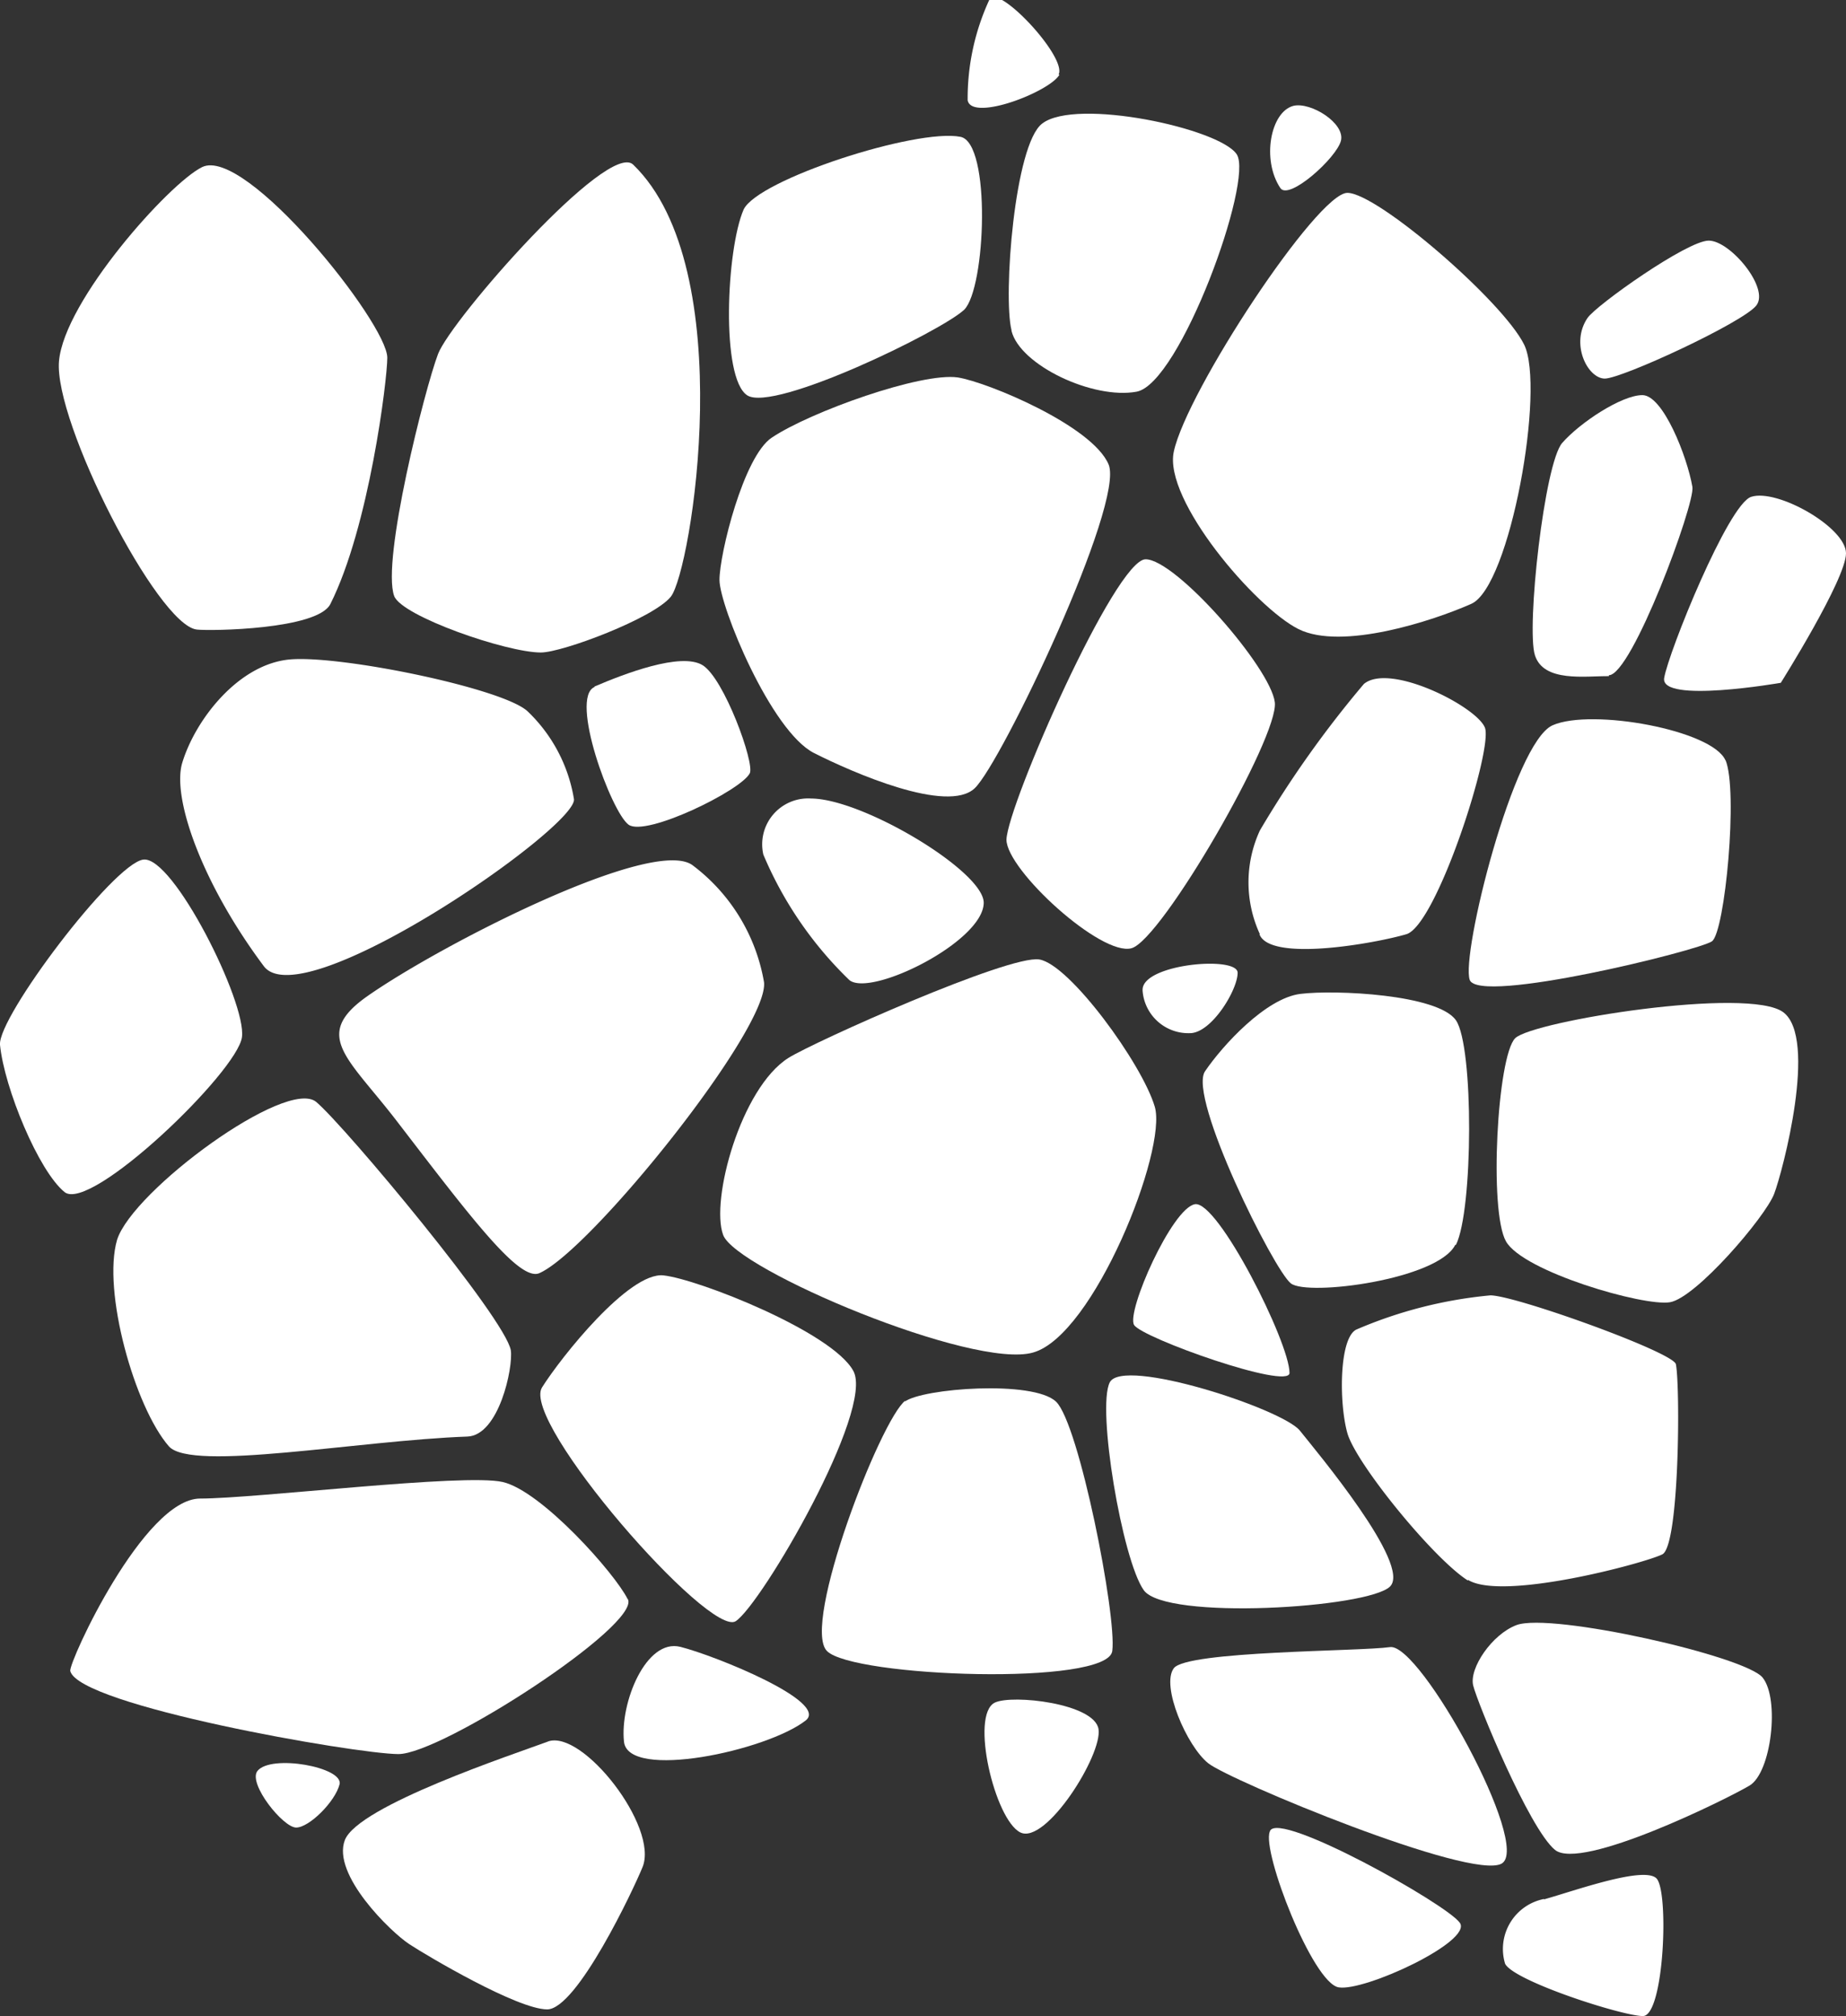
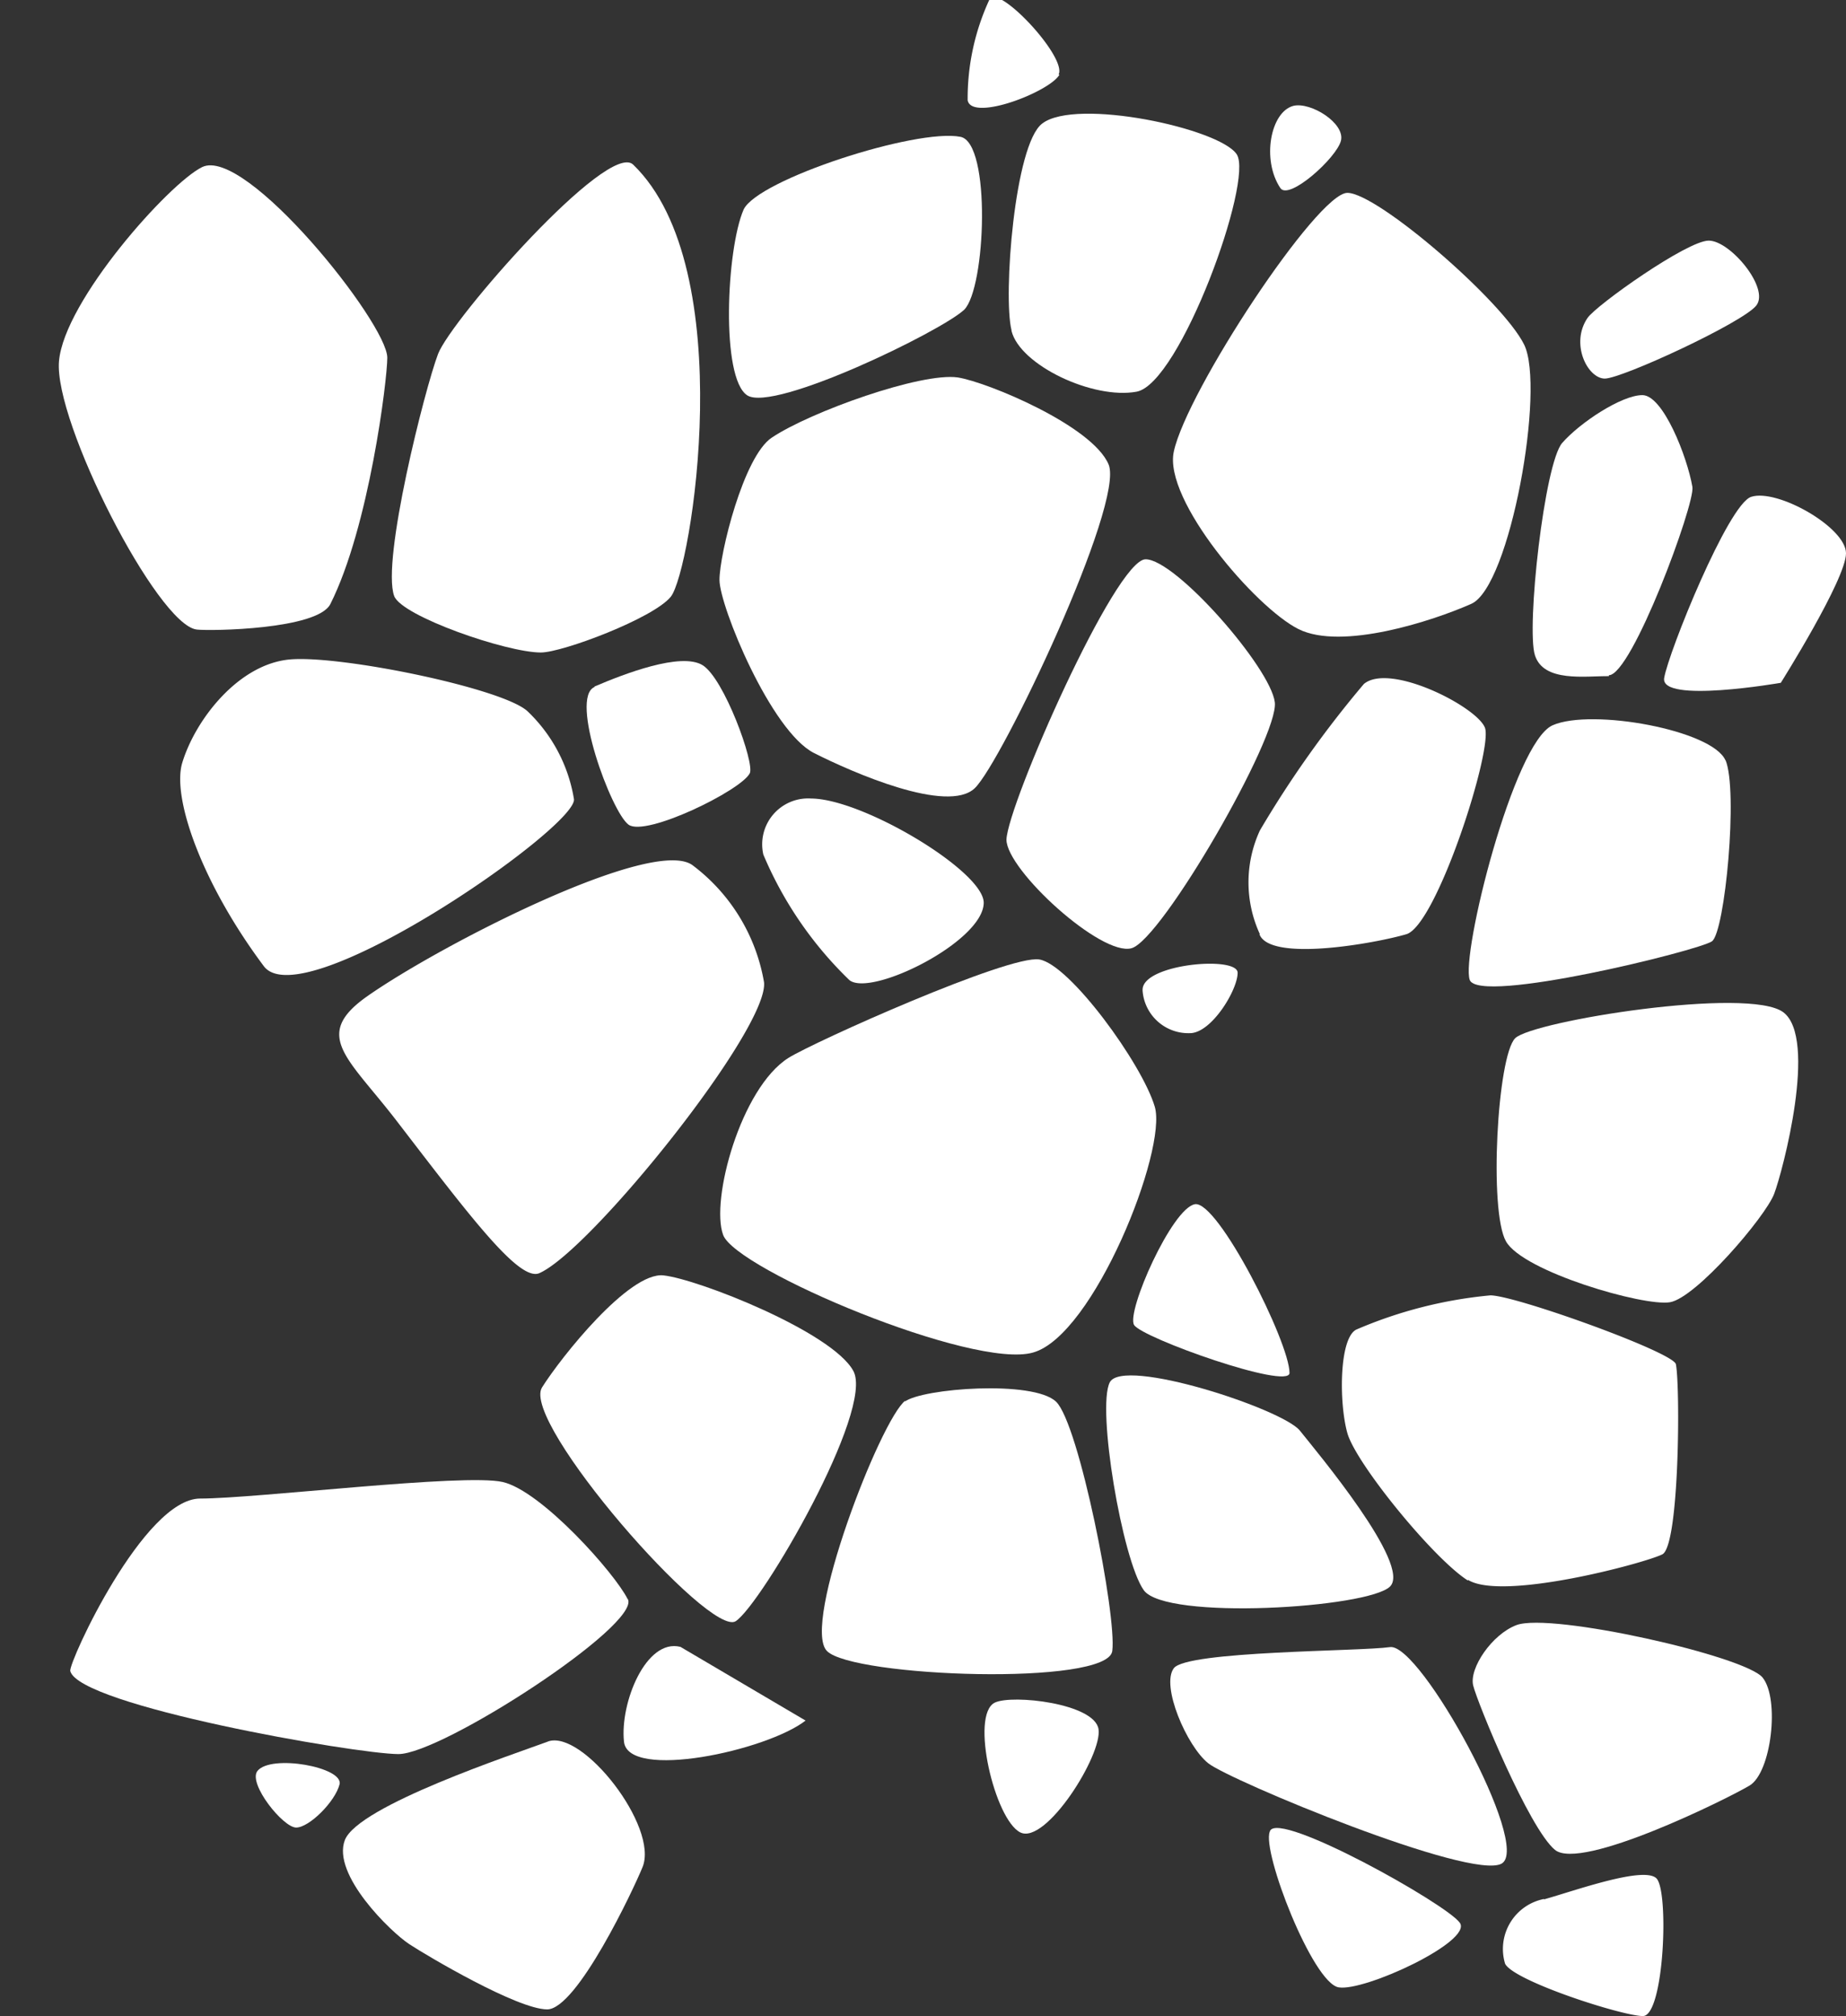
<svg xmlns="http://www.w3.org/2000/svg" width="80.41" height="87.81" viewBox="0 0 80.41 87.81">
  <rect x="0" y="0" width="80.41" height="87.81" fill="#333333" stroke="none" />
  <defs>
    <clipPath id="clip-path" transform="translate(0 0)">
      <rect width="80.42" height="87.81" style="fill:none" />
    </clipPath>
  </defs>
  <title>Asset 1</title>
  <g id="Layer_2" data-name="Layer 2">
    <g id="Layer_1-2" data-name="Layer 1">
      <g style="clip-path:url(#clip-path)">
        <path d="M8.56,27.42c.62.07,5.27,0,5.83-1.11,1.69-3.36,2.48-9.77,2.48-10.73,0-1.5-6.18-9.24-8.07-8.3-1.44.71-6,5.81-6.23,8.45s4.29,11.49,6,11.69" transform="translate(0 0)" style="fill:#fff" />
        <path d="M23.56,28.42c.94,0,4.9-1.49,5.66-2.43.89-1.11,3.05-14.29-1.64-18.82-1.09-1.06-7.93,6.75-8.5,8.25s-2.47,9-1.91,10.54c.33.88,4.89,2.46,6.39,2.46" transform="translate(0 0)" style="fill:#fff" />
        <path d="M23.5,55.45c2.25-1,10-10.65,9.78-12.67a8.08,8.08,0,0,0-3.12-5.1C28.42,36.43,19.21,41.14,16,43.39c-2.43,1.71-.84,2.67,1.3,5.46,3.19,4.15,5.33,7,6.2,6.6" transform="translate(0 0)" style="fill:#fff" />
        <path d="M25,34.8A6.8,6.8,0,0,0,23,31C22,30,14.92,28.54,12.66,28.72s-4.15,2.62-4.72,4.5c-.46,1.5.83,5.22,3.55,8.86C13.17,44.34,25.19,36,25,34.8" transform="translate(0 0)" style="fill:#fff" />
-         <path d="M10.54,45.17c.2-1.51-3-7.91-4.3-7.73S-.11,44.31,0,45.51C.19,47.4,1.68,51,2.81,51.92s7.54-5.25,7.73-6.75" transform="translate(0 0)" style="fill:#fff" />
-         <path d="M5.1,54c-.65,2.22.76,7.28,2.26,9,1,1.11,8.25-.26,13-.43,1.37-.05,2-3,1.89-3.76C22,57.41,15.06,49.09,13.78,48s-8,3.85-8.68,6" transform="translate(0 0)" style="fill:#fff" />
        <path d="M42,13.49c.94-.94,1.18-7.26-.16-7.53C39.92,5.58,33,7.82,32.39,9.13c-.75,1.73-1,7.34.16,8.09S41,14.43,42,13.49" transform="translate(0 0)" style="fill:#fff" />
        <path d="M35.46,32.8c1.68.85,5.82,2.66,7,1.53S49,21.92,48.29,20.23,43,16.64,41.72,16.44c-1.59-.23-6.41,1.49-8.1,2.62-1.23.81-2.28,5.07-2.28,6.2s2.24,6.59,4.12,7.54" transform="translate(0 0)" style="fill:#fff" />
        <path d="M25.9,29.92c-1.11.47.73,5.46,1.48,6s4.9-1.49,5.28-2.24c.22-.44-1.12-4.14-2.06-4.71s-3.39.37-4.7.93" transform="translate(0 0)" style="fill:#fff" />
        <path d="M37,42.69c.94.75,5.84-1.68,5.85-3.37,0-1.37-5.26-4.53-7.52-4.54a2,2,0,0,0-2.08,2.44A16.49,16.49,0,0,0,37,42.69" transform="translate(0 0)" style="fill:#fff" />
        <path d="M49.9,24.36c-1.31,0-6,10.66-6.06,12.21,0,1.32,4.13,5.1,5.45,4.73s6.42-9.21,6.24-10.71-4.31-6.23-5.63-6.23" transform="translate(0 0)" style="fill:#fff" />
        <path d="M45,58.91c2.64-.74,5.86-8.83,5.3-10.71S46.59,42,45.27,41.79s-9.78,3.57-10.93,4.29c-2.07,1.31-3.4,6.2-2.84,7.71S42.4,59.66,45,58.91" transform="translate(0 0)" style="fill:#fff" />
        <path d="M32.05,70.61c1.13-.75,6.05-9.2,5.12-10.9s-6.77-4-8.27-4.16-4.46,3.56-5.29,4.88c-.94,1.5,7.31,10.93,8.44,10.18" transform="translate(0 0)" style="fill:#fff" />
        <path d="M44.06,14.41c.37,1.5,3.56,3,5.45,2.65s5.11-9.21,4.36-10.34-7-2.47-8.47-1.34c-1.21.9-1.71,7.52-1.34,9" transform="translate(0 0)" style="fill:#fff" />
        <path d="M51.13,19.67c-.46,2.1,3.55,6.79,5.43,7.73s5.84-.35,7.53-1.1,3.23-9.4,2.3-11.29S60,8.4,58.69,8.4s-7,8.64-7.56,11.27" transform="translate(0 0)" style="fill:#fff" />
        <path d="M58.41,6.13c.19-.76-1.31-1.7-2.07-1.52-1,.26-1.39,2.35-.57,3.58.37.56,2.45-1.31,2.64-2.06" transform="translate(0 0)" style="fill:#fff" />
        <path d="M70.08,29.41c1,0,3.76-7.46,3.64-8.2-.23-1.33-1.28-4-2.18-4s-2.71,1.19-3.49,2.08-1.57,8.06-1.19,9.25,2.19.9,3.22.91" transform="translate(0 0)" style="fill:#fff" />
        <path d="M27.34,69.65c-.56-1.13-3.75-4.71-5.44-5.1s-10.73.72-13.18.72S3,72.37,3.06,72.78c.37,1.51,12.41,3.61,14.29,3.62s10.56-5.62,10-6.75" transform="translate(0 0)" style="fill:#fff" />
        <path d="M23.88,75.85c-1.51.56-8.29,2.8-8.86,4.3s2,4,2.81,4.53,4.7,2.83,6,2.84,3.78-5.26,4.16-6.2c.71-1.75-2.61-6-4.12-5.47" transform="translate(0 0)" style="fill:#fff" />
        <path d="M11.21,77.14c-.41.55,1.12,2.46,1.69,2.46s1.7-1.13,1.89-1.88-3-1.33-3.58-.58" transform="translate(0 0)" style="fill:#fff" />
-         <path d="M29.64,71.73c-1.5-.38-2.64,2.44-2.46,4.13s6.21.4,7.91-.92c1.06-.81-3.94-2.83-5.45-3.21" transform="translate(0 0)" style="fill:#fff" />
+         <path d="M29.64,71.73c-1.5-.38-2.64,2.44-2.46,4.13s6.21.4,7.91-.92" transform="translate(0 0)" style="fill:#fff" />
        <path d="M69.9,16.49c.75,0,6-2.43,6.6-3.18s-1.13-2.83-2.07-2.83-4.9,2.81-5.28,3.37c-.76,1.12,0,2.63.75,2.64" transform="translate(0 0)" style="fill:#fff" />
        <path d="M72.49,29.53c-.19,1.13,5.08.21,5.08.21s2.84-4.51,2.84-5.64-3-2.83-4.13-2.46c-1,.32-3.6,6.76-3.79,7.89" transform="translate(0 0)" style="fill:#fff" />
        <path d="M75.16,33.12c-.56-1.32-5.83-2.28-7.53-1.53s-4,10-3.61,11.09S74,41.4,74.57,41s1.15-6.58.59-7.9" transform="translate(0 0)" style="fill:#fff" />
        <path d="M54.86,40.69c.46,1.23,5.08.39,6.4,0s3.79-8.08,3.42-9-4.14-2.84-5.27-1.9a46.16,46.16,0,0,0-4.53,6.38,5.39,5.39,0,0,0,0,4.52" transform="translate(0 0)" style="fill:#fff" />
-         <path d="M63.42,54.22c.75-1.5.78-8.65,0-9.78s-5.27-1.34-6.78-1.15-3.39,2.25-4.15,3.37,3,8.67,3.74,9.24,6.4-.17,7.16-1.68" transform="translate(0 0)" style="fill:#fff" />
        <path d="M49.77,43.15A2,2,0,0,0,51.83,45c.94,0,2.08-1.88,2.08-2.63s-4.14-.39-4.14.74" transform="translate(0 0)" style="fill:#fff" />
        <path d="M39.44,61c-1.08.81-4.54,9.77-3.42,10.91s12.23,1.54,12.43,0S47,62,46,61.05s-5.83-.58-6.59,0" transform="translate(0 0)" style="fill:#fff" />
        <path d="M60.55,69.1c.94-.94-3.18-5.85-3.93-6.79s-7.71-3.22-8.28-2.1.54,7.72,1.48,9.05,9.79.78,10.73-.16" transform="translate(0 0)" style="fill:#fff" />
        <path d="M56.17,59.8c0-1.33-3.12-7.52-4.12-7.35s-3,4.69-2.65,5.26,6.76,2.84,6.77,2.09" transform="translate(0 0)" style="fill:#fff" />
        <path d="M43.33,74.16c-1.08.54,0,5.09,1.11,5.65s3.59-3.38,3.41-4.5-3.76-1.52-4.52-1.15" transform="translate(0 0)" style="fill:#fff" />
        <path d="M60.55,71.74c-1.32.19-8.85.16-9.42.92s.56,3.39,1.5,4.14,11.46,5.12,12.78,4.37-3.54-9.61-4.86-9.43" transform="translate(0 0)" style="fill:#fff" />
        <path d="M55.31,79.78c-.35.87,1.87,6.59,3,6.78s5.84-2,5.28-2.81-7.89-4.91-8.27-4" transform="translate(0 0)" style="fill:#fff" />
        <path d="M63.94,68.81c1.5.94,7.72-.73,8.47-1.11s.78-7.34.59-8.28c-.1-.52-7-3-8.08-3a19.24,19.24,0,0,0-5.84,1.49c-.75.37-.76,3.19-.39,4.51s3.75,5.47,5.25,6.42" transform="translate(0 0)" style="fill:#fff" />
        <path d="M66,45.22c-.78.78-1.15,7.53-.4,8.85s6,2.84,7.14,2.65S76.9,53,77.28,52s1.9-6.78.4-7.91S66.76,44.47,66,45.22" transform="translate(0 0)" style="fill:#fff" />
        <path d="M66.06,70.78c-1.07.4-2.07,1.88-1.89,2.63s2.43,6.22,3.56,7.16,7.53-2.23,8.48-2.8,1.32-3.76.57-4.7-9.21-2.85-10.72-2.29" transform="translate(0 0)" style="fill:#fff" />
        <path d="M67.26,82.71a2.22,2.22,0,0,0-1.7,2.82c.37.75,5.07,2.27,6,2.28s1.15-5.46.59-6-3.58.55-4.9.92" transform="translate(0 0)" style="fill:#fff" />
        <path d="M46.11,3.25c.3-.59-1.49-2.7-2.46-3.25h-.56a10.25,10.25,0,0,0-.94,4.37c.19.94,3.58-.37,4-1.12" transform="translate(0 0)" style="fill:#fff" />
      </g>
    </g>
  </g>
</svg>